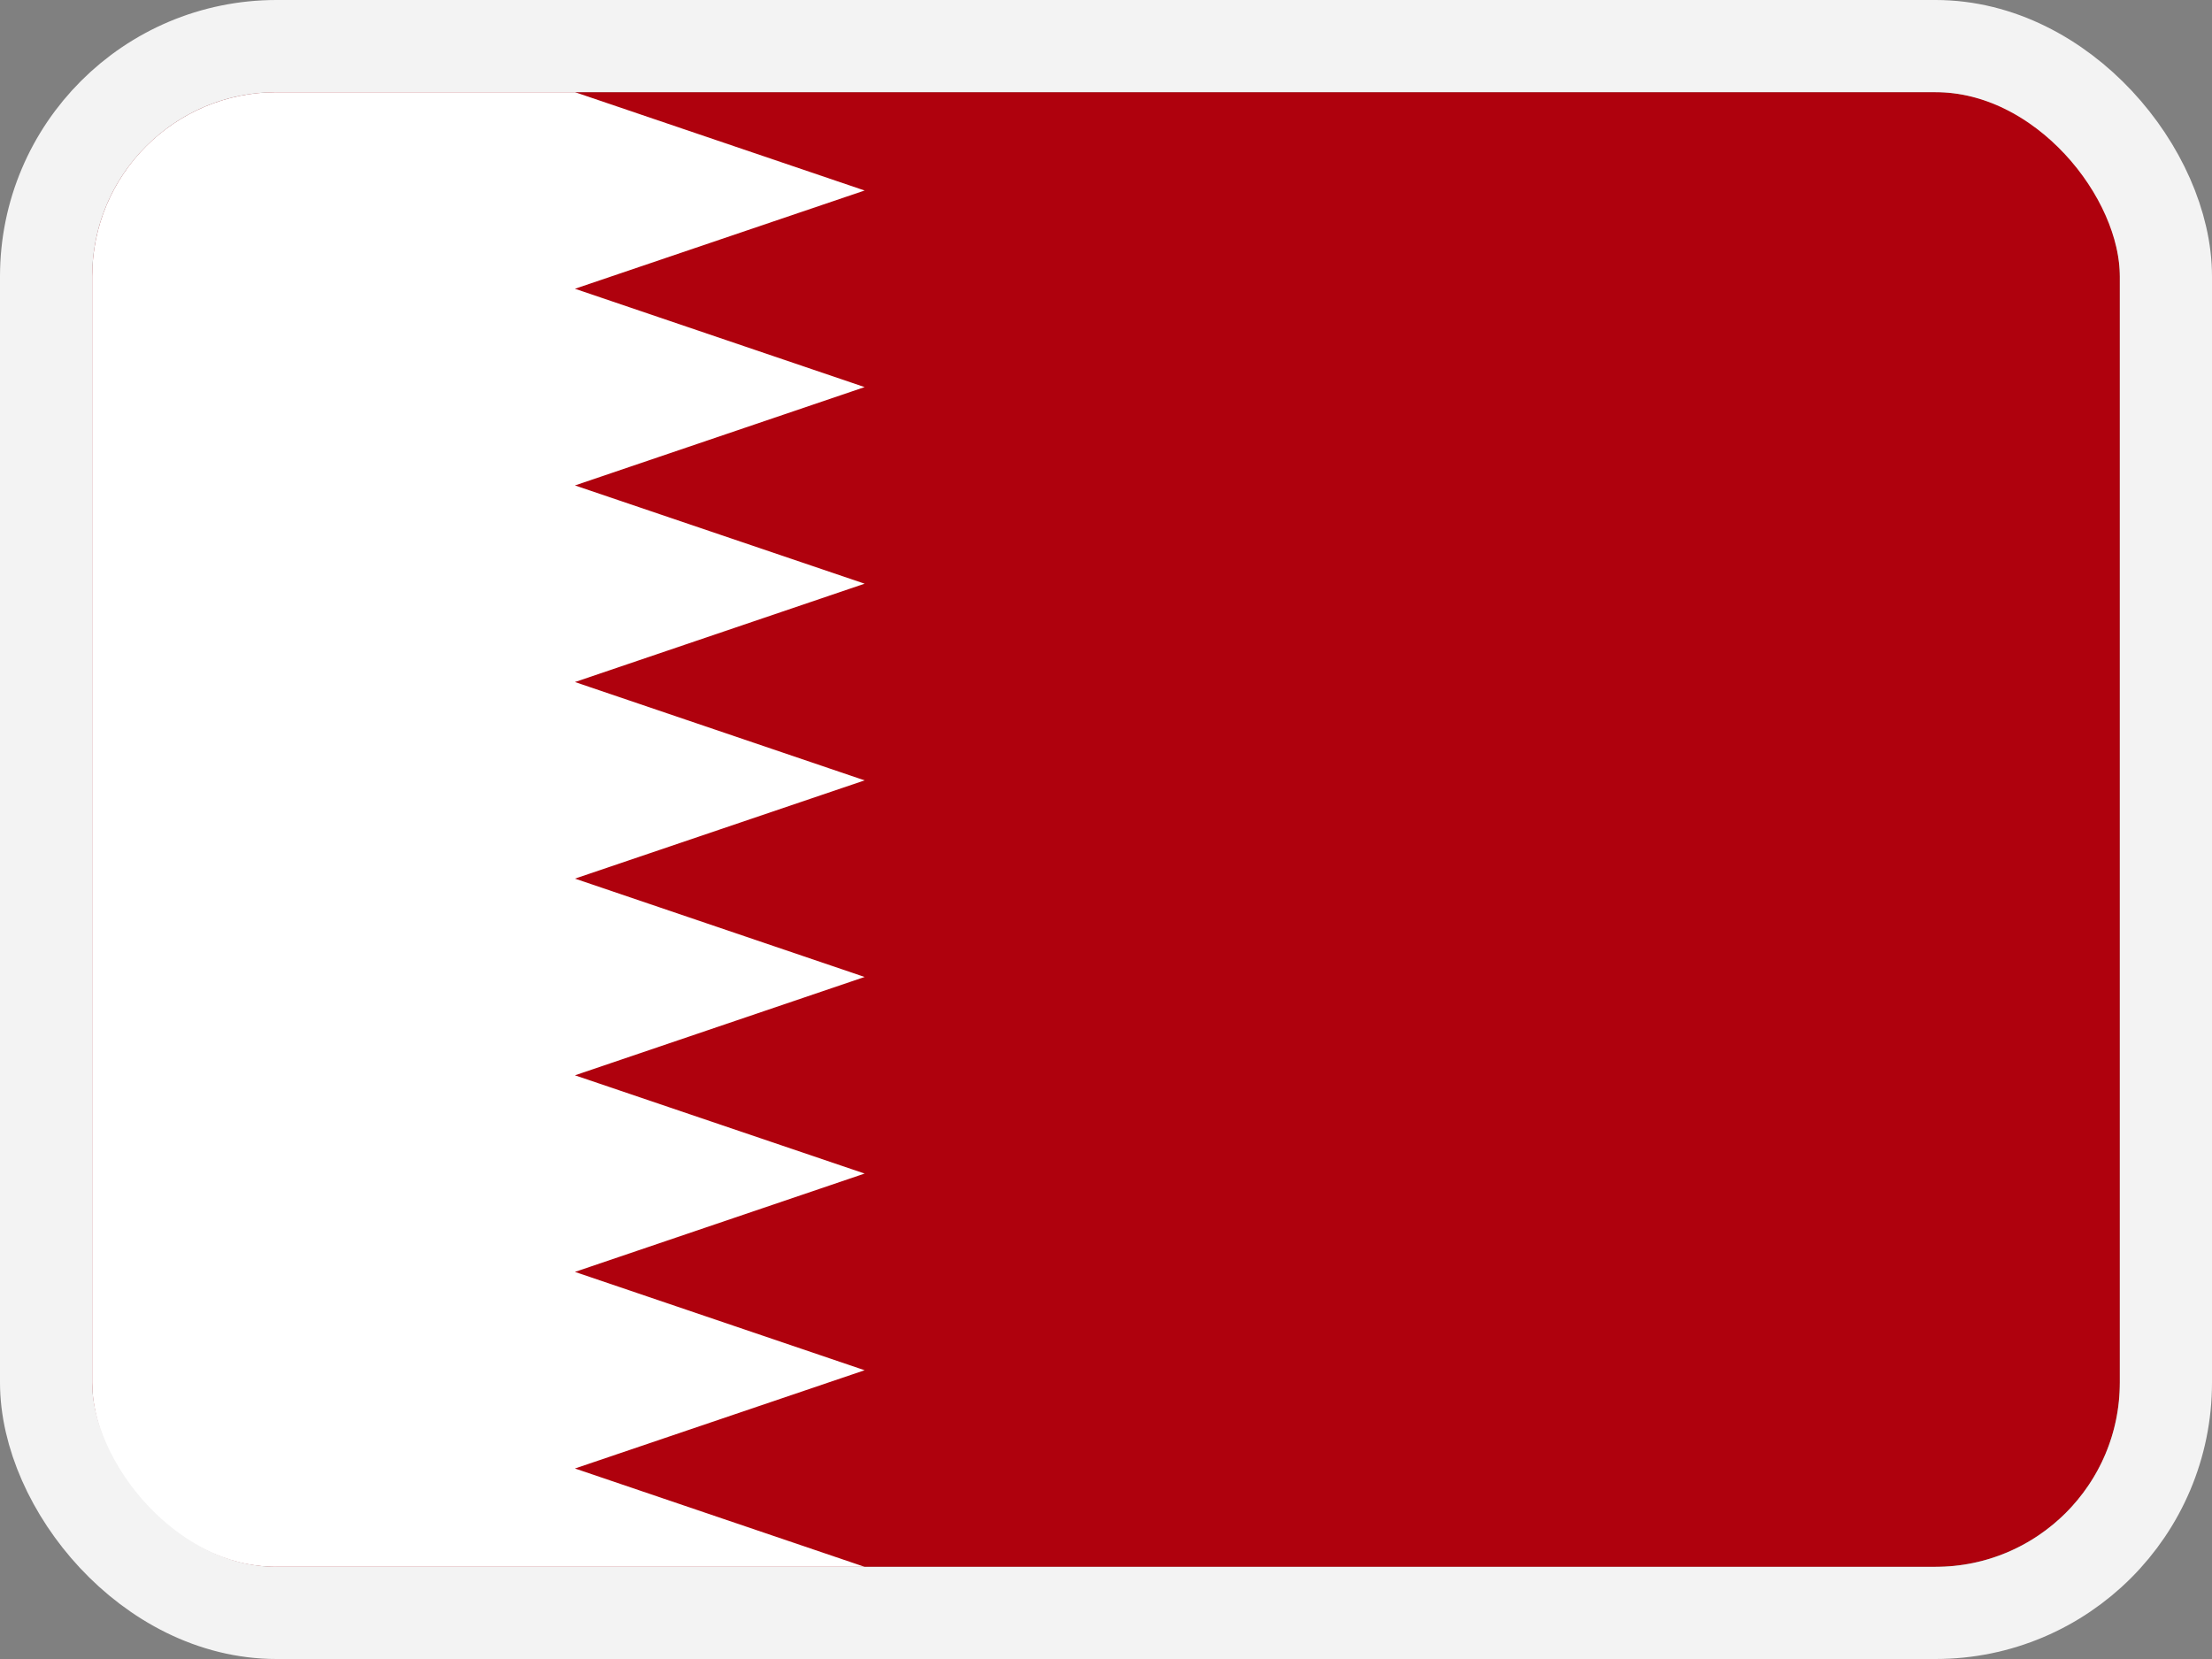
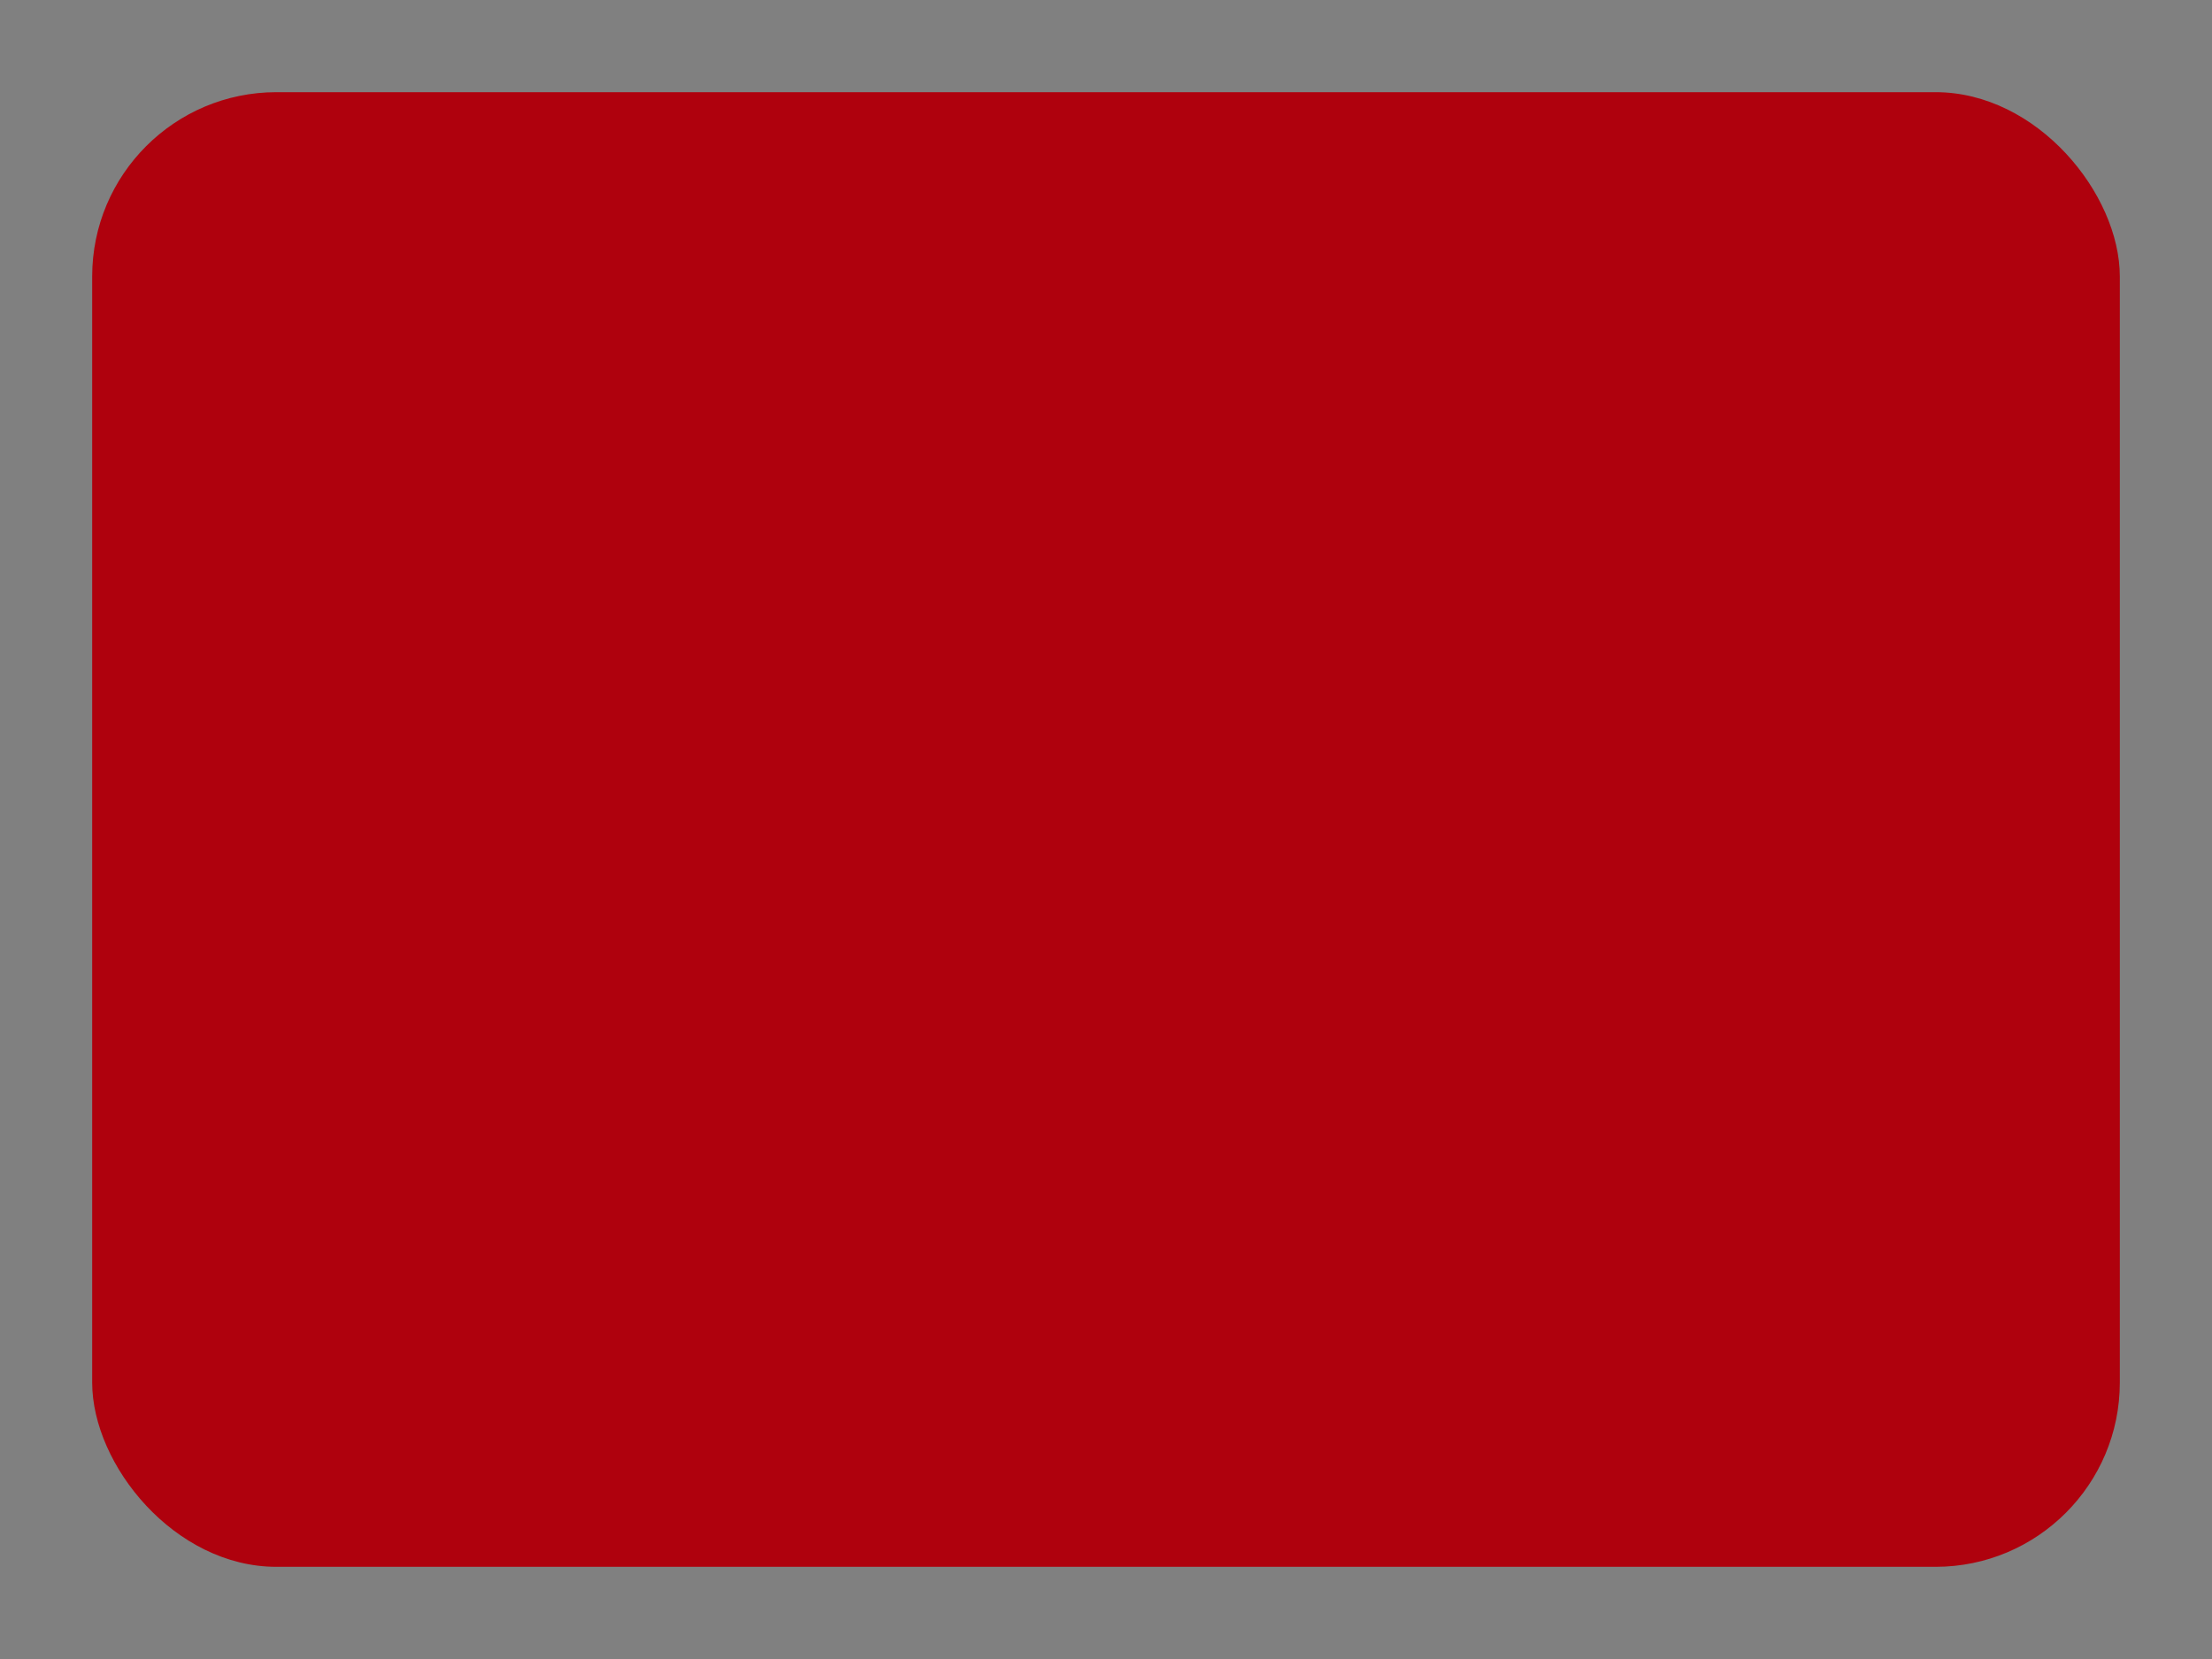
<svg xmlns="http://www.w3.org/2000/svg" fill="none" height="18" width="24">
  <rect width="100%" height="100%" fill="#808080" stroke="none" />
  <clipPath id="a">
    <rect height="16" rx="2" width="22" x="1" y="1" />
  </clipPath>
  <g clip-path="url(#a)">
    <rect fill="#af010d" height="16" rx="2" width="22" x="1" y="1" />
-     <path clip-rule="evenodd" d="M6.238 1l3.143 1.067-3.143 1.066L9.381 4.2 6.238 5.267l3.143 1.066L6.238 7.4l3.143 1.067-3.143 1.066L9.381 10.6l-3.143 1.067 3.143 1.066L6.238 13.8l3.143 1.067-3.143 1.066L9.381 17H1V1z" fill="#fff" fill-rule="evenodd" />
  </g>
-   <rect height="17" rx="2.5" stroke="#f3f3f3" width="23" x=".5" y=".5" />
</svg>